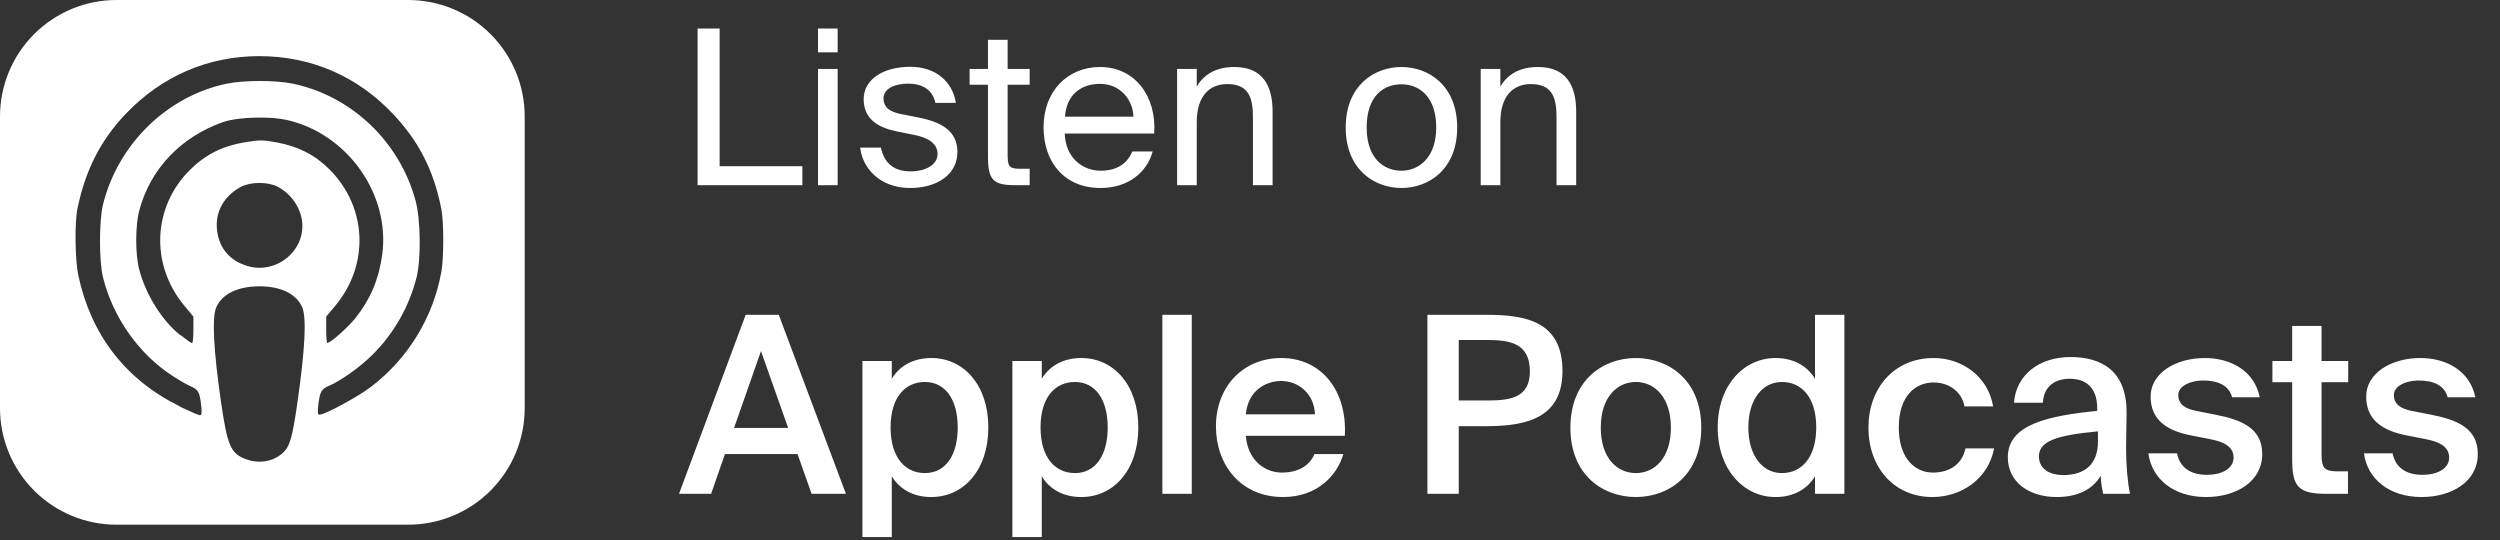
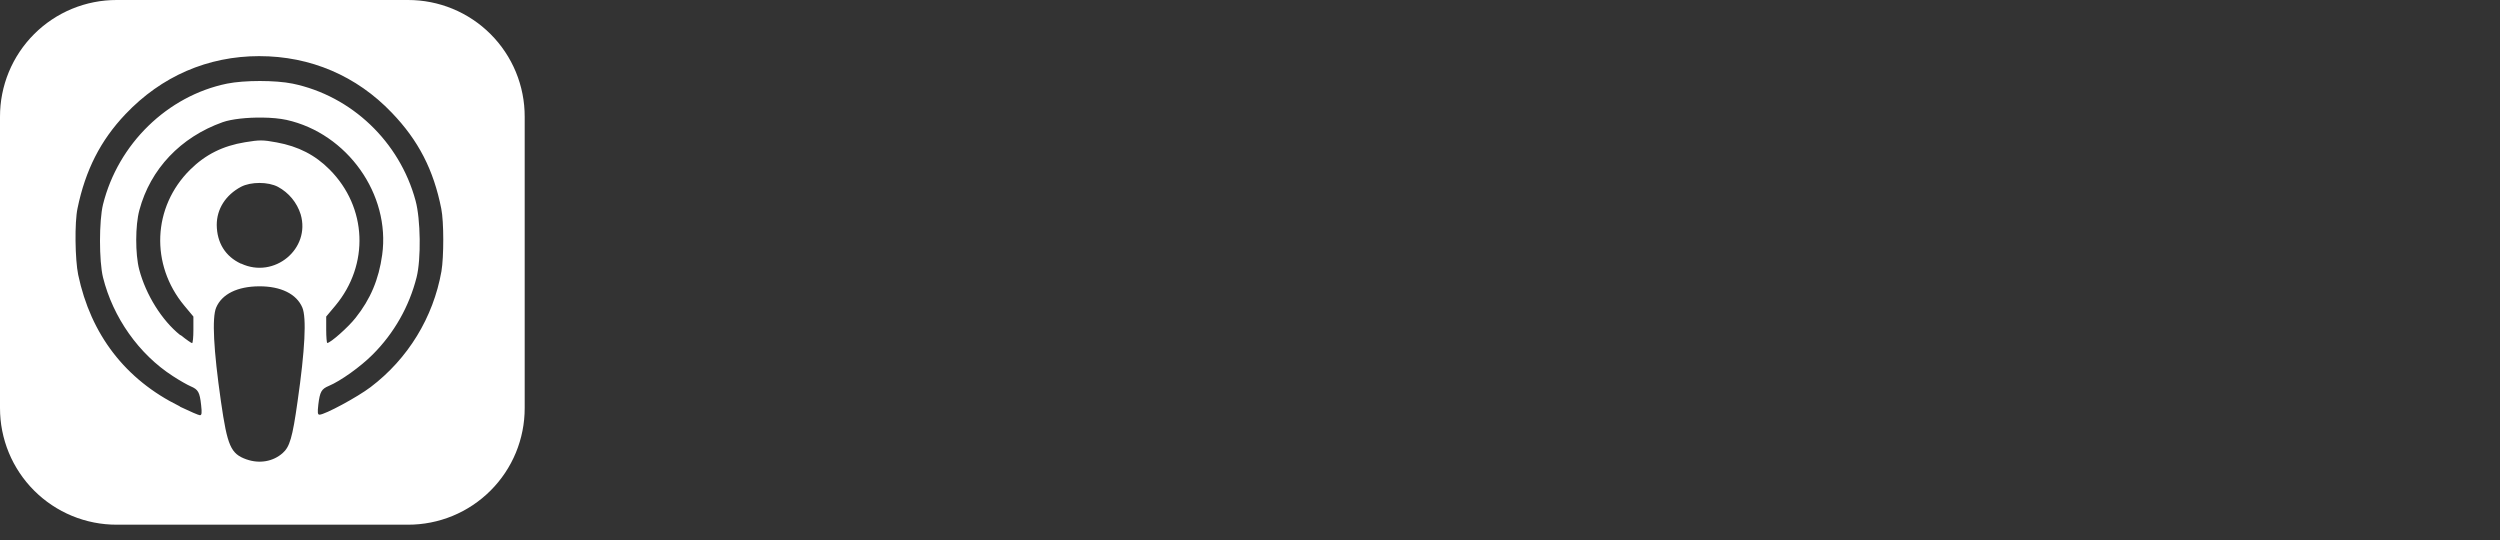
<svg xmlns="http://www.w3.org/2000/svg" width="162" height="35" viewBox="0 0 162 35" fill="none">
  <rect x="0" y="0" width="162" height="35" fill="#333333" stroke="none" />
  <g clip-path="url(#clip0_222_1250)">
    <path d="M7.565 1.91891e-05C6.571 -0.002 5.586 0.192 4.667 0.571C3.749 0.951 2.914 1.508 2.211 2.211C1.508 2.914 0.951 3.749 0.571 4.667C0.192 5.586 -0.002 6.571 1.91891e-05 7.565V26.435C-0.002 27.429 0.192 28.414 0.571 29.333C0.951 30.252 1.508 31.086 2.211 31.789C2.914 32.492 3.749 33.049 4.667 33.429C5.586 33.808 6.571 34.002 7.565 34H26.435C27.429 34.002 28.414 33.808 29.333 33.429C30.252 33.049 31.086 32.492 31.789 31.789C32.492 31.086 33.049 30.252 33.429 29.333C33.808 28.414 34.002 27.429 34 26.435V7.565C34.002 6.571 33.808 5.586 33.429 4.667C33.049 3.749 32.492 2.914 31.789 2.211C31.086 1.508 30.252 0.951 29.333 0.571C28.414 0.192 27.429 -0.002 26.435 1.91891e-05H7.565ZM16.809 3.638C20.118 3.638 23.11 4.916 25.388 7.303C27.122 9.105 28.097 11.013 28.595 13.525C28.765 14.361 28.765 16.642 28.605 17.582C28.075 20.572 26.436 23.252 24.015 25.085C23.154 25.737 21.046 26.871 20.706 26.871C20.581 26.871 20.57 26.742 20.627 26.22C20.729 25.381 20.831 25.207 21.307 25.007C22.066 24.69 23.358 23.769 24.151 22.974C25.535 21.592 26.517 19.861 26.996 17.965C27.291 16.797 27.257 14.202 26.928 13.001C25.897 9.181 22.78 6.212 18.961 5.419C17.85 5.192 15.833 5.192 14.711 5.419C10.846 6.212 7.65 9.329 6.675 13.25C6.415 14.315 6.415 16.911 6.675 17.976C7.321 20.571 8.999 22.951 11.197 24.368C11.628 24.651 12.149 24.946 12.365 25.037C12.841 25.241 12.943 25.411 13.033 26.249C13.09 26.759 13.076 26.907 12.954 26.907C12.875 26.907 12.297 26.657 11.685 26.363L11.628 26.32C8.126 24.598 5.882 21.682 5.066 17.803C4.862 16.803 4.828 14.415 5.024 13.497C5.534 11.032 6.508 9.105 8.129 7.399C10.463 4.939 13.467 3.637 16.81 3.637L16.809 3.638ZM16.999 7.619C17.578 7.625 18.136 7.676 18.565 7.769C22.509 8.647 25.309 12.597 24.765 16.515C24.549 18.094 24.005 19.391 23.042 20.596C22.566 21.205 21.41 22.225 21.206 22.225C21.174 22.225 21.138 21.839 21.138 21.37V20.513L21.727 19.811C23.949 17.15 23.79 13.433 21.365 10.993C20.424 10.044 19.336 9.486 17.931 9.228C17.024 9.061 16.831 9.061 15.879 9.217C14.434 9.453 13.315 10.013 12.321 10.996C9.884 13.41 9.725 17.147 11.947 19.811L12.532 20.513V21.375C12.532 21.851 12.494 22.236 12.447 22.236C12.404 22.236 12.073 22.009 11.722 21.726L11.673 21.71C10.495 20.77 9.452 19.101 9.021 17.465C8.761 16.476 8.761 14.597 9.033 13.611C9.747 10.951 11.707 8.887 14.427 7.918C15.008 7.712 16.034 7.606 16.999 7.619ZM16.814 11.855C17.254 11.855 17.693 11.94 18.01 12.107C18.715 12.487 19.243 13.127 19.483 13.89C20.141 16.126 17.772 18.084 15.63 17.084H15.609C14.6 16.615 14.056 15.729 14.045 14.576C14.045 13.538 14.623 12.634 15.62 12.104C15.938 11.938 16.375 11.855 16.814 11.855ZM16.799 18.553C18.198 18.547 19.216 19.047 19.59 19.927C19.87 20.584 19.765 22.664 19.281 26.021C18.952 28.367 18.771 28.959 18.317 29.359C17.694 29.912 16.81 30.064 15.972 29.767H15.967C14.953 29.403 14.735 28.91 14.318 26.021C13.835 22.664 13.729 20.584 14.009 19.927C14.381 19.054 15.389 18.558 16.8 18.553H16.799Z" fill="white" />
  </g>
-   <path d="M46.632 10.768H51.994V12H45.204V1.85H46.632V10.768ZM54.28 1.85V3.39H53.006V1.85H54.28ZM54.28 4.468V12H53.006V4.468H54.28ZM60.613 6.666C60.417 5.77 59.717 5.42 58.835 5.42C58.093 5.42 57.253 5.686 57.253 6.372C57.253 6.974 57.673 7.254 58.401 7.394L59.465 7.604C60.837 7.87 62.041 8.388 62.041 9.844C62.041 11.328 60.697 12.182 58.975 12.182C57.001 12.182 55.881 10.88 55.741 9.564H57.085C57.281 10.53 57.883 11.104 59.003 11.104C59.969 11.104 60.753 10.684 60.753 9.984C60.753 9.228 60.039 8.906 59.227 8.738L58.107 8.514C57.085 8.304 55.965 7.828 55.965 6.428C55.965 5.098 57.309 4.328 58.975 4.328C60.599 4.328 61.705 5.238 61.943 6.666H60.613ZM64.02 2.578H65.294V4.468H66.722V5.49H65.294V9.956C65.294 10.74 65.35 10.936 66.078 10.936H66.722V12H65.798C64.356 12 64.02 11.678 64.02 10.11V5.49H62.83V4.468H64.02V2.578ZM68.995 8.654C69.051 10.278 70.199 11.062 71.319 11.062C72.439 11.062 73.055 10.558 73.377 9.816H74.693C74.343 11.118 73.153 12.182 71.319 12.182C68.939 12.182 67.623 10.474 67.623 8.248C67.623 5.868 69.219 4.342 71.277 4.342C73.573 4.342 74.959 6.274 74.791 8.654H68.995ZM69.009 7.562H73.447C73.419 6.498 72.621 5.434 71.277 5.434C70.143 5.434 69.121 6.05 69.009 7.562ZM77.55 5.602C77.984 4.888 78.712 4.342 79.986 4.342C81.806 4.342 82.464 5.518 82.464 7.24V12H81.19V7.618C81.19 6.456 80.994 5.448 79.538 5.448C78.306 5.448 77.55 6.302 77.55 7.912V12H76.276V4.468H77.55V5.602ZM94.426 8.262C94.426 10.992 92.564 12.182 90.814 12.182C89.064 12.182 87.202 10.992 87.202 8.262C87.202 5.532 89.064 4.342 90.814 4.342C92.564 4.342 94.426 5.532 94.426 8.262ZM90.814 11.062C91.962 11.062 93.068 10.194 93.068 8.262C93.068 6.26 91.962 5.462 90.814 5.462C89.666 5.462 88.56 6.204 88.56 8.262C88.56 10.264 89.666 11.062 90.814 11.062ZM97.223 5.602C97.657 4.888 98.385 4.342 99.659 4.342C101.479 4.342 102.137 5.518 102.137 7.24V12H100.863V7.618C100.863 6.456 100.667 5.448 99.211 5.448C97.979 5.448 97.223 6.302 97.223 7.912V12H95.949V4.468H97.223V5.602Z" fill="white" />
-   <path d="M48.32 20.4H50.464L54.816 32H52.592L51.68 29.424H46.976L46.08 32H44L48.32 20.4ZM47.568 27.728H51.072L49.312 22.752L47.568 27.728ZM57.788 23.392V24.544C58.3 23.696 59.197 23.2 60.349 23.2C62.444 23.2 64.044 24.944 64.044 27.696C64.044 30.464 62.444 32.208 60.349 32.208C59.197 32.208 58.3 31.712 57.788 30.864V34.8H55.885V23.392H57.788ZM59.932 30.656C61.261 30.656 62.06 29.52 62.06 27.696C62.06 25.888 61.261 24.752 59.932 24.752C58.684 24.752 57.709 25.712 57.709 27.696C57.709 29.68 58.684 30.656 59.932 30.656ZM67.507 23.392V24.544C68.019 23.696 68.915 23.2 70.067 23.2C72.163 23.2 73.763 24.944 73.763 27.696C73.763 30.464 72.163 32.208 70.067 32.208C68.915 32.208 68.019 31.712 67.507 30.864V34.8H65.603V23.392H67.507ZM69.651 30.656C70.979 30.656 71.779 29.52 71.779 27.696C71.779 25.888 70.979 24.752 69.651 24.752C68.403 24.752 67.427 25.712 67.427 27.696C67.427 29.68 68.403 30.656 69.651 30.656ZM77.226 32H75.322V20.4H77.226V32ZM80.729 28.24C80.857 29.84 81.977 30.624 83.065 30.624C84.057 30.624 84.841 30.224 85.177 29.424H87.049C86.649 30.8 85.369 32.208 83.145 32.208C80.377 32.208 78.793 30.096 78.793 27.632C78.793 25.04 80.569 23.2 83.017 23.2C85.657 23.2 87.305 25.344 87.145 28.24H80.729ZM80.729 26.848H85.209C85.161 25.504 84.137 24.688 83.017 24.688C82.121 24.688 80.889 25.216 80.729 26.848ZM96.32 20.4C98.864 20.4 101.248 20.816 101.248 24.048C101.248 26.976 99.088 27.616 96.352 27.616H94.528V32H92.496V20.4H96.32ZM94.528 22.032V25.952H96.416C97.952 25.952 99.136 25.728 99.136 24.064C99.136 22.176 97.744 22.032 96.32 22.032H94.528ZM110.242 27.712C110.242 30.816 108.098 32.208 106.002 32.208C103.906 32.208 101.762 30.816 101.762 27.712C101.762 24.608 103.906 23.2 106.002 23.2C108.098 23.2 110.242 24.608 110.242 27.712ZM106.002 30.656C107.202 30.656 108.274 29.696 108.274 27.712C108.274 25.728 107.202 24.752 106.002 24.752C104.802 24.752 103.73 25.728 103.73 27.712C103.73 29.696 104.802 30.656 106.002 30.656ZM117.612 20.4H119.516V32H117.612V30.864C117.1 31.712 116.204 32.208 115.052 32.208C113.02 32.208 111.308 30.464 111.308 27.696C111.308 24.944 113.02 23.2 115.052 23.2C116.204 23.2 117.1 23.696 117.612 24.544V20.4ZM115.468 24.752C114.204 24.752 113.292 25.888 113.292 27.696C113.292 29.52 114.204 30.656 115.468 30.656C116.716 30.656 117.692 29.68 117.692 27.696C117.692 25.712 116.716 24.752 115.468 24.752ZM129.154 26.336H127.298C127.138 25.424 126.338 24.784 125.298 24.784C124.114 24.784 123.042 25.664 123.042 27.696C123.042 29.744 124.13 30.624 125.25 30.624C126.178 30.624 127.122 30.208 127.362 29.056H129.218C128.834 31.072 127.058 32.208 125.218 32.208C122.722 32.208 121.074 30.272 121.074 27.712C121.074 25.152 122.738 23.2 125.298 23.2C127.17 23.2 128.834 24.416 129.154 26.336ZM130.107 29.632C130.107 27.488 132.747 26.944 135.899 26.624V26.464C135.899 24.992 135.051 24.544 134.107 24.544C133.147 24.544 132.427 25.056 132.379 26.096H130.507C130.635 24.336 132.091 23.136 134.171 23.136C136.235 23.136 137.851 24.08 137.803 26.832C137.803 27.264 137.771 28.272 137.771 29.056C137.771 30.144 137.867 31.28 138.027 32H136.283C136.219 31.632 136.155 31.424 136.123 30.832C135.579 31.76 134.555 32.208 133.291 32.208C131.419 32.208 130.107 31.2 130.107 29.632ZM135.947 27.952C133.227 28.208 132.123 28.592 132.123 29.584C132.123 30.336 132.747 30.784 133.707 30.784C135.115 30.784 135.947 30.064 135.947 28.608V27.952ZM144.64 25.744C144.432 24.96 143.712 24.656 142.752 24.656C141.92 24.656 141.152 25.024 141.152 25.6C141.152 26.176 141.568 26.48 142.304 26.624L143.52 26.864C145.264 27.2 146.592 27.744 146.592 29.424C146.592 31.216 144.896 32.208 142.944 32.208C140.832 32.208 139.424 31.008 139.216 29.376H141.072C141.248 30.256 141.888 30.768 143.008 30.768C144 30.768 144.736 30.352 144.736 29.648C144.736 28.944 144.096 28.624 143.248 28.464L141.952 28.208C140.496 27.92 139.36 27.264 139.36 25.696C139.36 24.176 140.992 23.2 142.864 23.2C144.544 23.2 146.08 24.016 146.432 25.744H144.64ZM148.532 21.12H150.436V23.392H152.164V24.768H150.436V29.456C150.436 30.336 150.644 30.544 151.46 30.544H152.148V32H150.74C148.9 32 148.532 31.504 148.532 29.744V24.768H147.252V23.392H148.532V21.12ZM158.609 25.744C158.401 24.96 157.681 24.656 156.721 24.656C155.889 24.656 155.121 25.024 155.121 25.6C155.121 26.176 155.537 26.48 156.273 26.624L157.489 26.864C159.233 27.2 160.561 27.744 160.561 29.424C160.561 31.216 158.865 32.208 156.913 32.208C154.801 32.208 153.393 31.008 153.185 29.376H155.041C155.217 30.256 155.857 30.768 156.977 30.768C157.969 30.768 158.705 30.352 158.705 29.648C158.705 28.944 158.065 28.624 157.217 28.464L155.921 28.208C154.465 27.92 153.329 27.264 153.329 25.696C153.329 24.176 154.961 23.2 156.833 23.2C158.513 23.2 160.049 24.016 160.401 25.744H158.609Z" fill="white" />
  <defs>
    <clipPath id="clip0_222_1250">
      <rect width="34" height="34" fill="white" />
    </clipPath>
  </defs>
</svg>